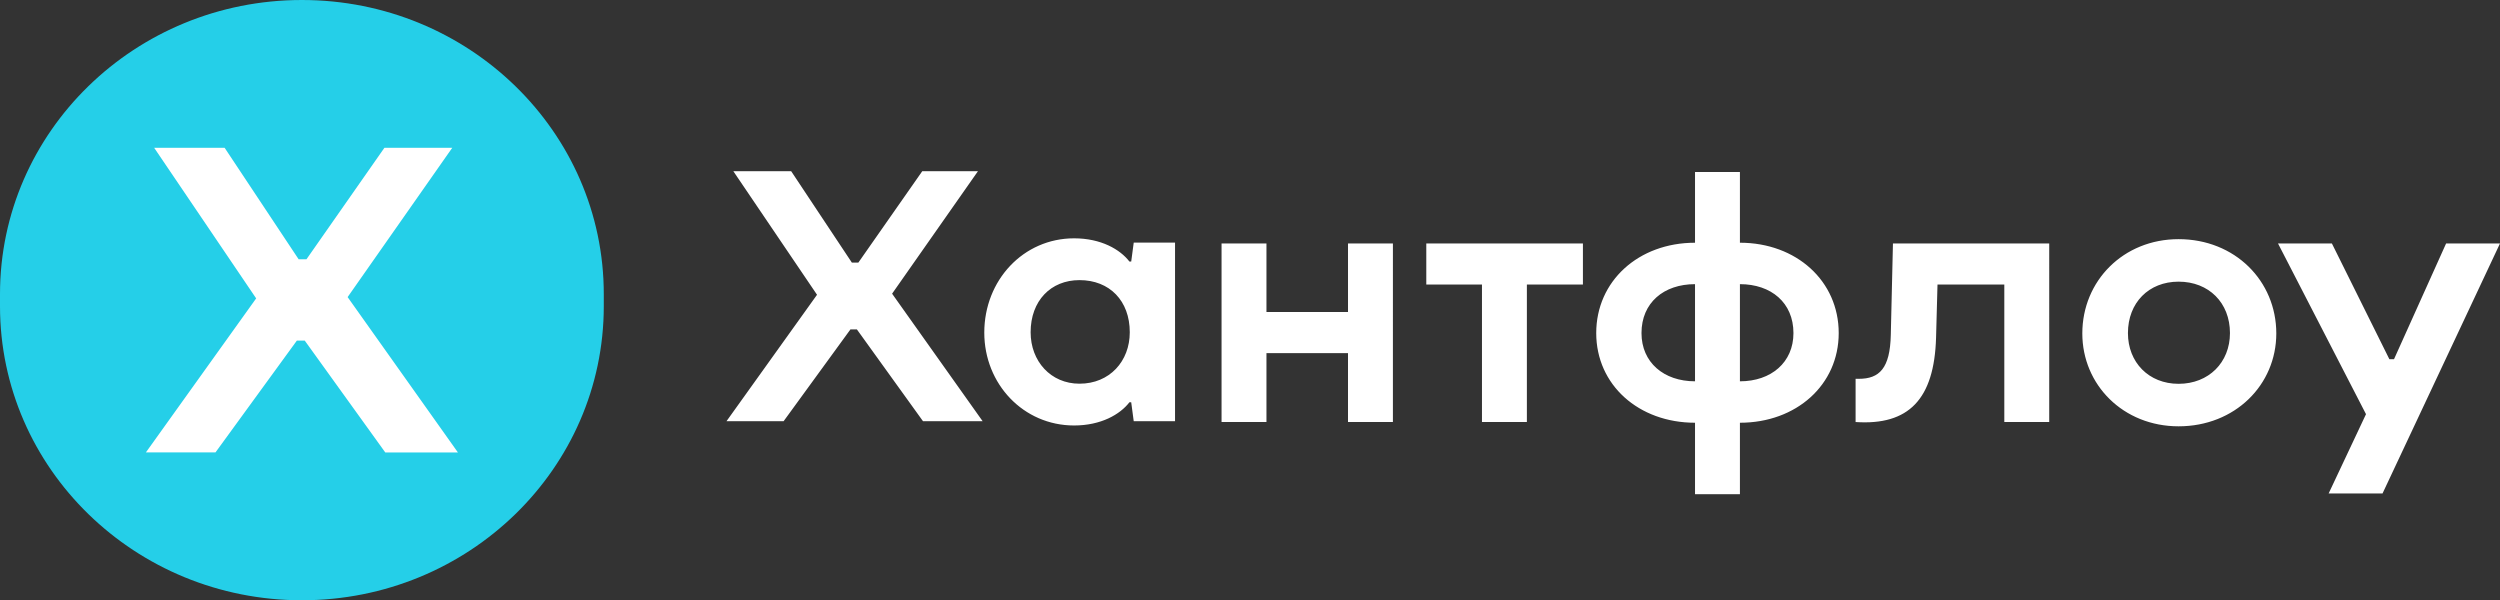
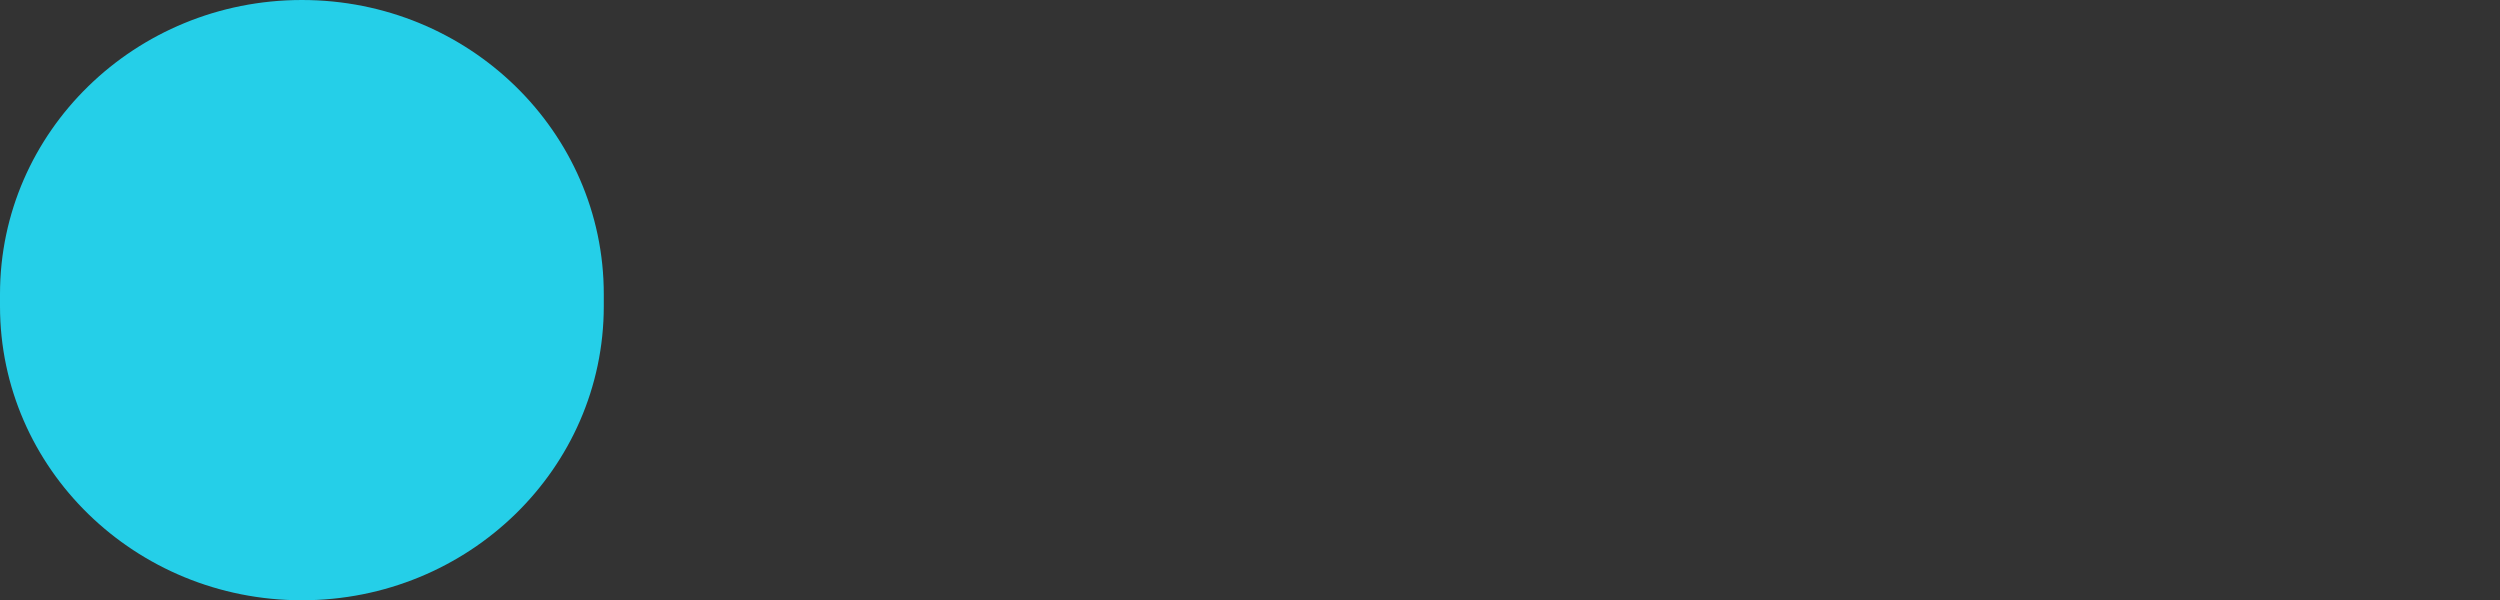
<svg xmlns="http://www.w3.org/2000/svg" width="379" height="91" fill="none">
  <rect width="100%" height="100%" fill="#333333" stroke="none" />
  <path d="M45.768 0h-.002C20.49 0 0 19.963 0 44.588v1.824C0 71.037 20.49 91 45.766 91h.002c25.276 0 45.766-19.963 45.766-44.588v-1.824C91.534 19.963 71.044 0 45.768 0z" fill="#25CFE8" />
-   <path d="M68.558 22.411H58.274L46.464 39.3h-1.195L34.056 22.41H23.374l15.46 22.825-16.72 23.353h10.549l12.341-16.954h1.194L58.407 68.59H69.42L52.7 45.039 68.558 22.41zM148.259 25.95h-8.441l-9.694 13.862h-.98l-9.204-13.861h-8.768l12.689 18.735-13.724 19.168h8.659l10.13-13.916h.98l10.021 13.916h9.04l-13.724-19.33 13.016-18.573zM204.357 47.302h-12.362V36.906h-6.807v27.073h6.807V53.53h12.362v10.45h6.808V36.906h-6.808v10.396zM163.65 58.168c-4.357 0-7.407-3.411-7.407-7.797 0-4.765 3.05-7.905 7.407-7.905 4.574 0 7.624 3.14 7.624 7.905 0 4.386-3.05 7.797-7.624 7.797zm7.842-18.518h-.272c-1.416-1.841-4.303-3.52-8.387-3.52-7.679 0-13.615 6.336-13.615 14.295 0 7.797 5.936 14.078 13.615 14.078 4.084 0 6.971-1.678 8.387-3.519h.272l.381 2.87h6.263V36.78h-6.263l-.381 2.87zM370.831 36.906l-7.897 17.544h-.708l-8.713-17.544h-8.169l13.342 25.882-5.663 12.02h8.169L379 36.907h-8.169zM330.274 58.186c-4.52 0-7.679-3.25-7.679-7.69 0-4.602 3.159-7.797 7.679-7.797 4.575 0 7.788 3.195 7.788 7.798 0 4.44-3.213 7.689-7.788 7.689zm0-21.93c-8.387 0-14.595 6.336-14.595 14.295 0 7.797 6.208 14.078 14.595 14.078 8.55 0 14.813-6.28 14.813-14.078 0-7.96-6.263-14.295-14.813-14.295zM286.645 50.768c-.109 5.09-1.743 6.66-4.847 6.66h-.49v6.552c8.06.541 11.926-3.466 12.199-12.779l.218-8.068h10.129V63.98h6.808V36.906h-23.691l-.326 13.862zM263.772 57.806V43.078c4.739 0 8.115 2.816 8.115 7.419 0 4.44-3.376 7.31-8.115 7.31zm-6.807 0c-4.738 0-8.115-2.87-8.115-7.31 0-4.602 3.377-7.418 8.115-7.418v14.728zm6.807-21.008V26.076h-6.807v10.722c-8.551 0-14.977 5.793-14.977 13.699 0 7.851 6.426 13.59 14.977 13.59v10.83h6.807v-10.83c8.55 0 14.977-5.739 14.977-13.59 0-7.906-6.427-13.7-14.977-13.7zM216.226 43.133h8.441v20.846h6.808V43.133h8.496v-6.227h-23.745v6.227z" fill="#fff" />
</svg>